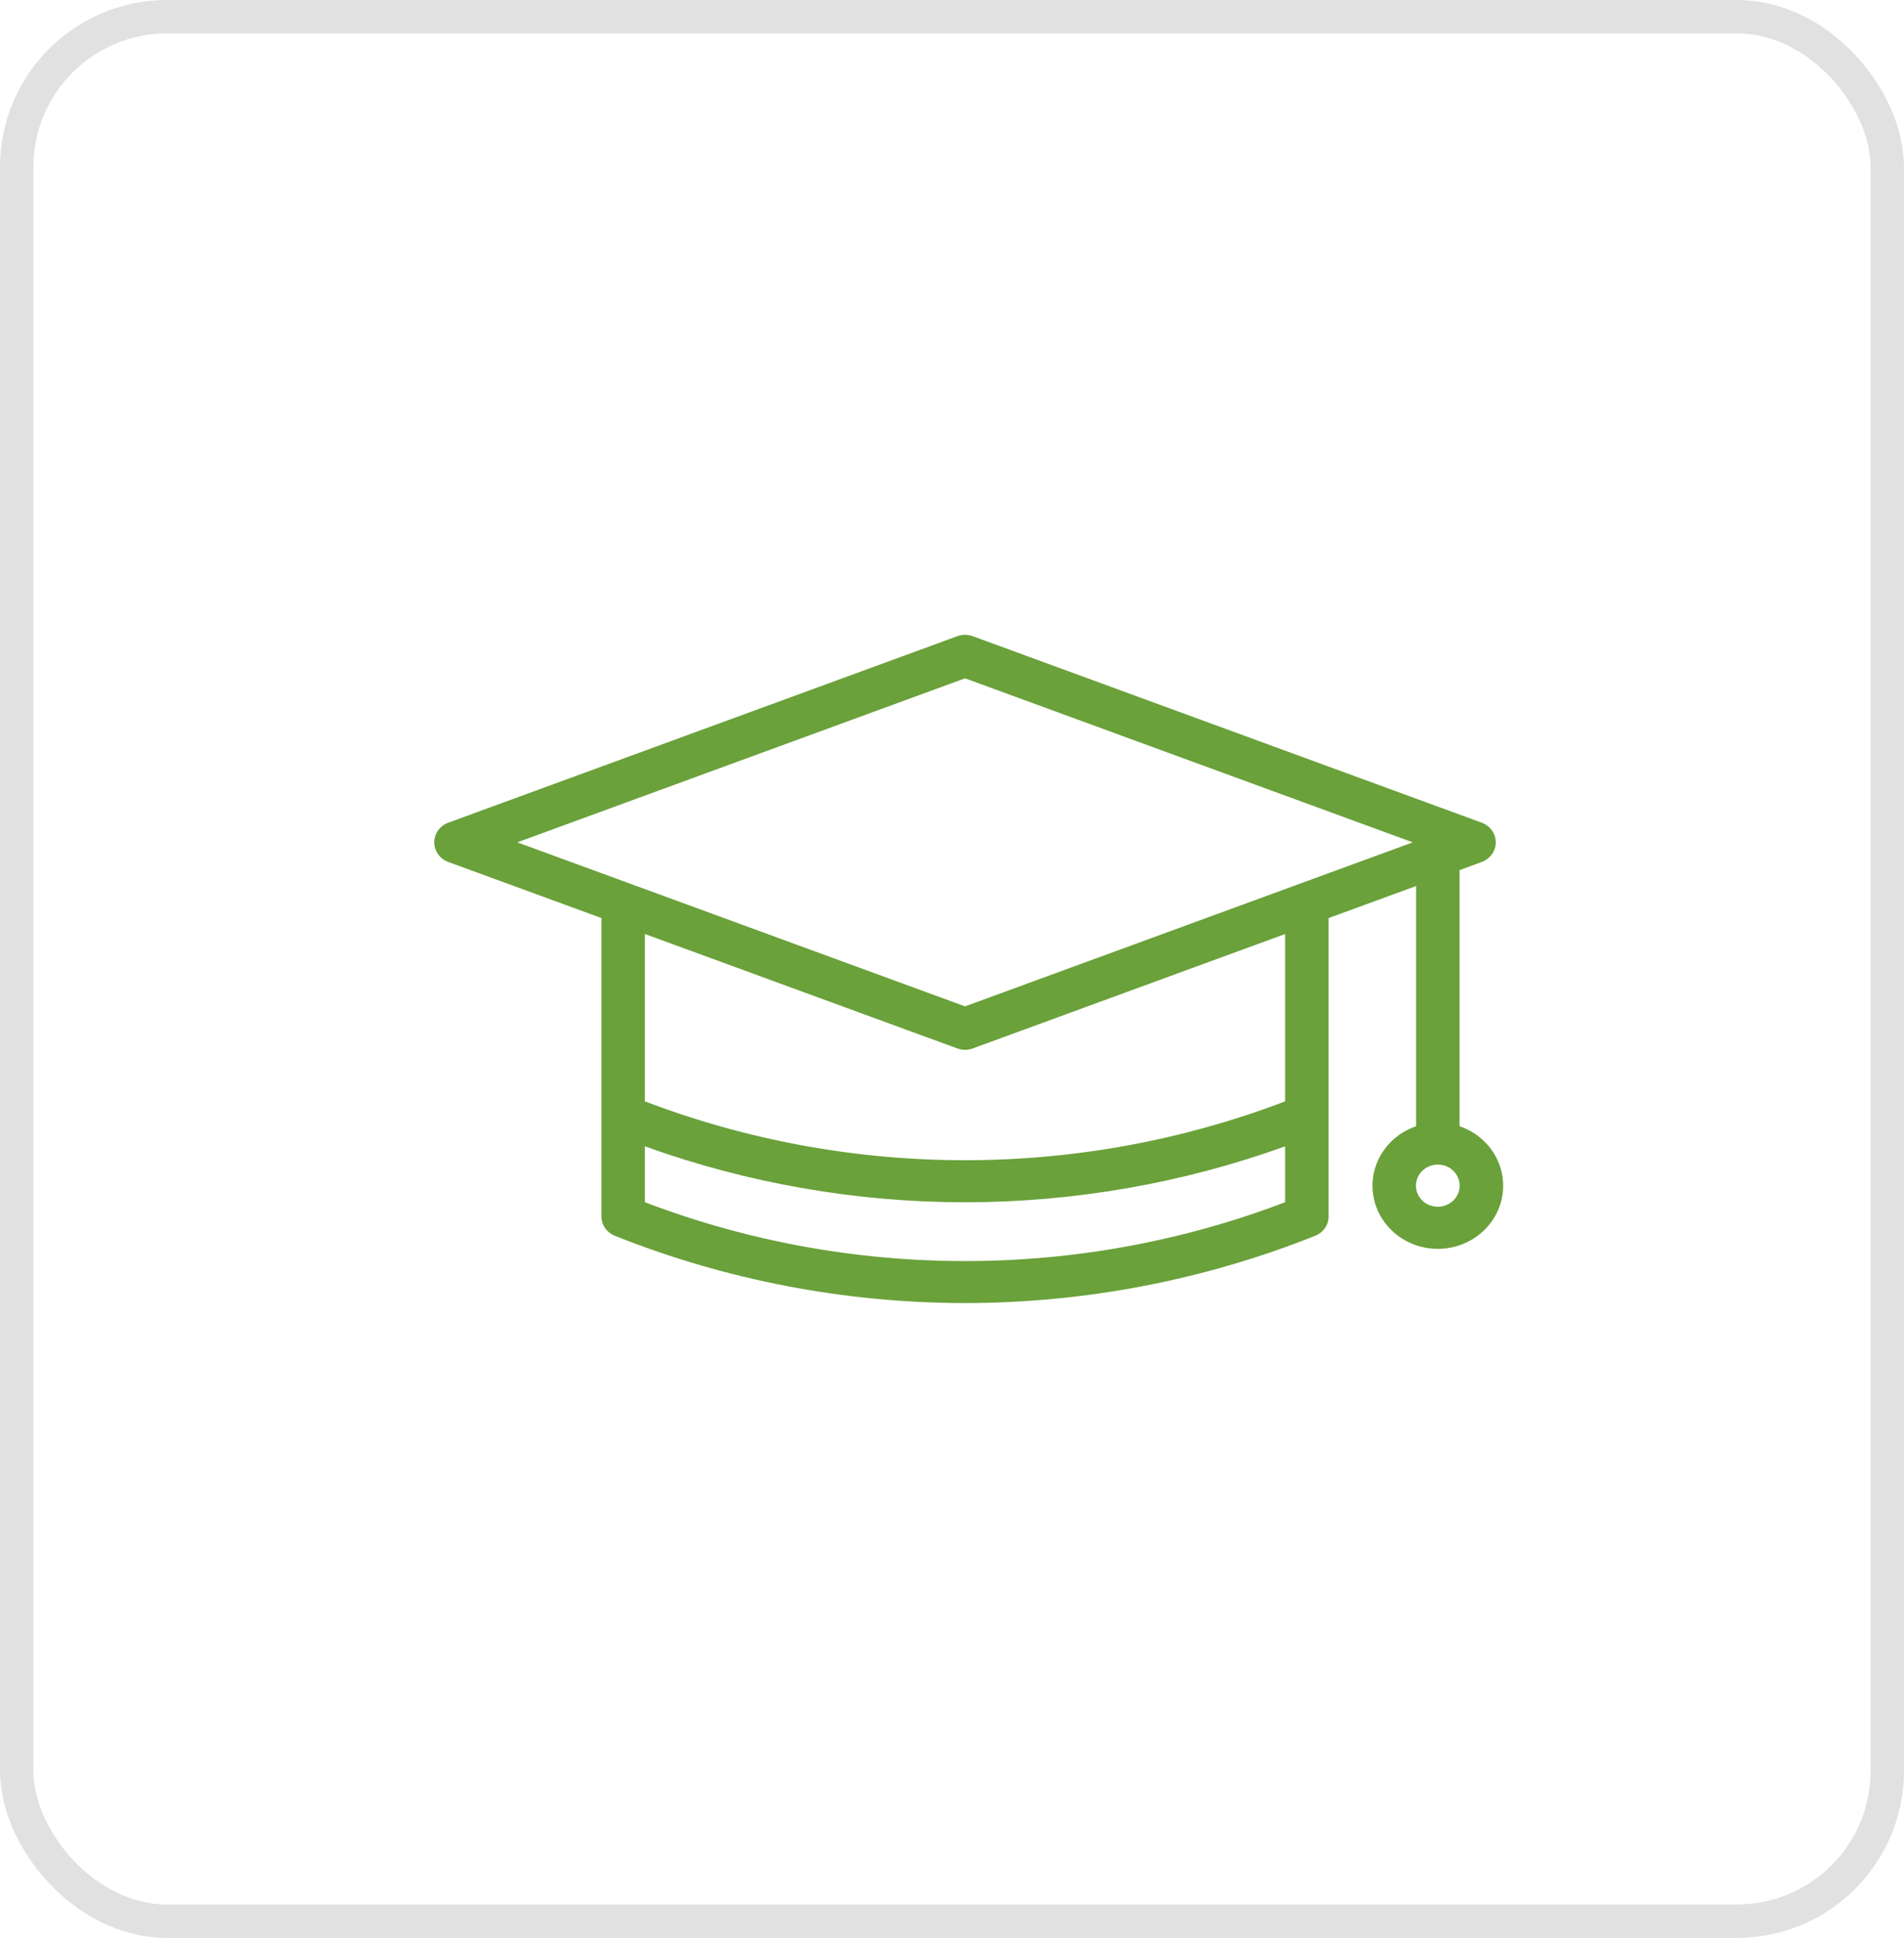
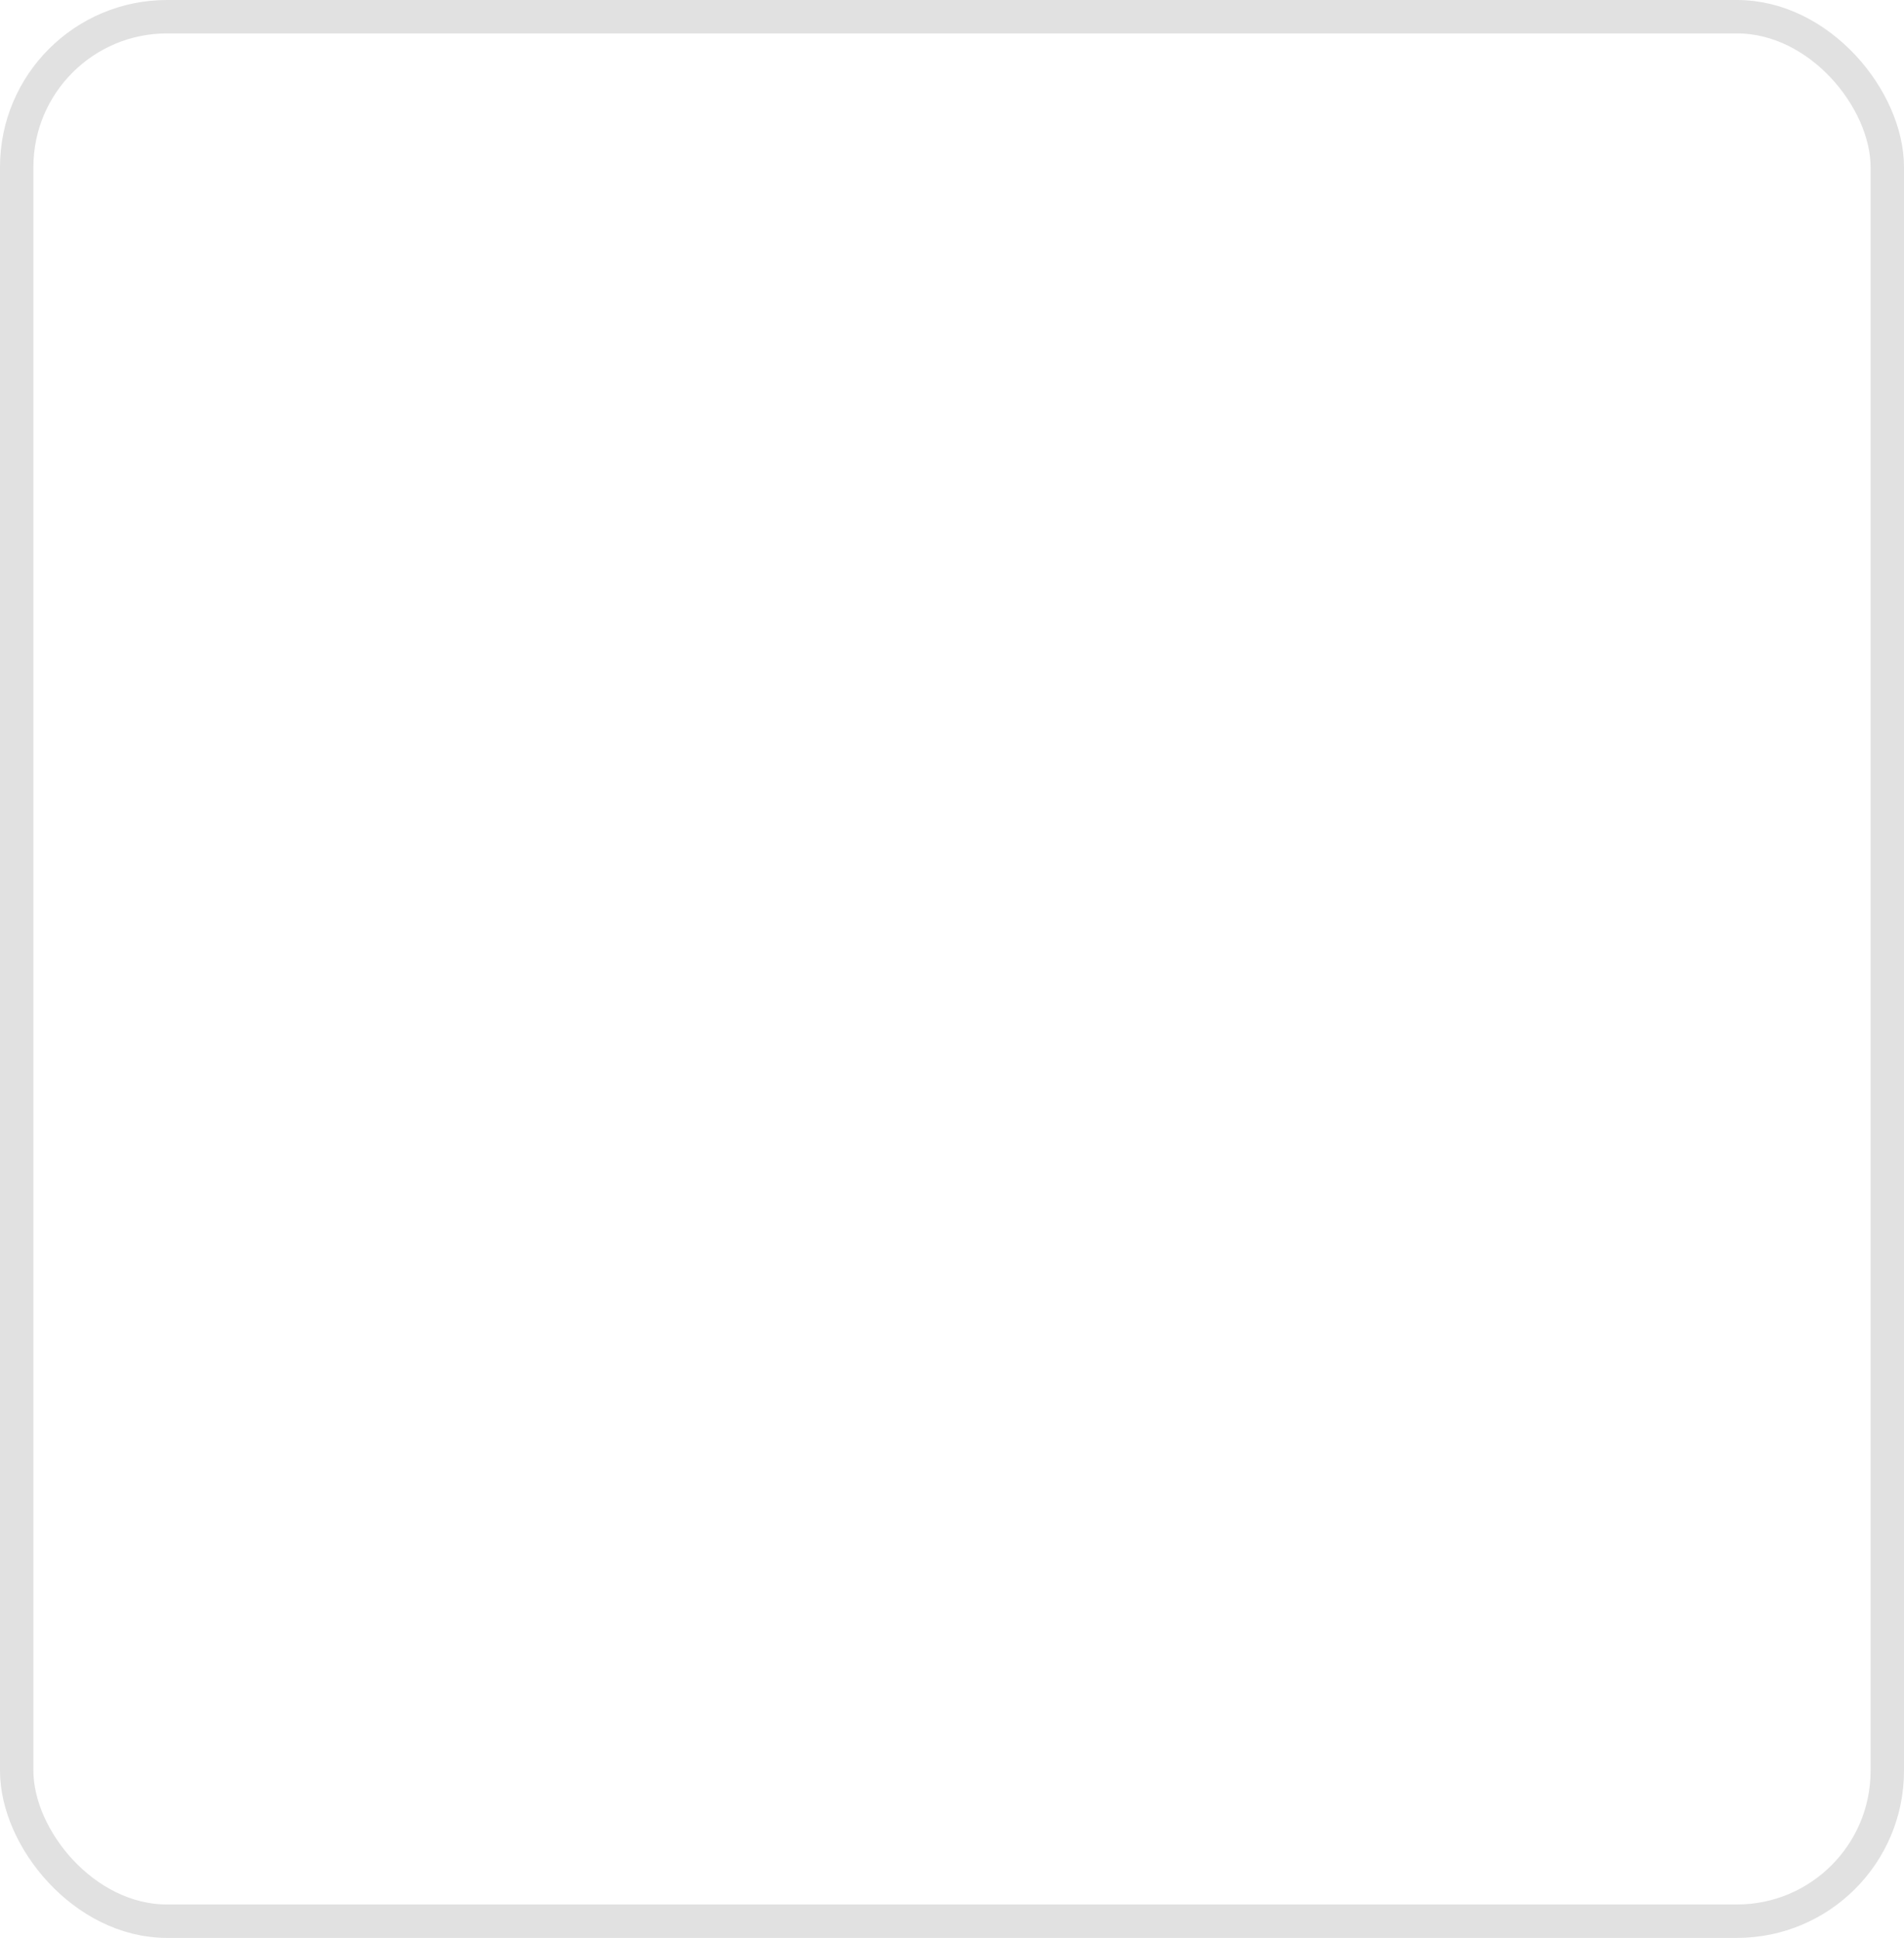
<svg xmlns="http://www.w3.org/2000/svg" width="57" height="58" viewBox="0 0 57 58" fill="none">
  <rect x="0.5" y="0.5" width="56" height="57" rx="4.5" stroke="#E1E1E1" />
-   <path d="M13.42 25.798L18.005 27.477V36.406C18.005 36.531 18.043 36.652 18.115 36.756C18.187 36.859 18.289 36.94 18.408 36.987C21.732 38.313 25.293 38.997 28.89 39C32.486 38.997 36.047 38.313 39.372 36.987C39.491 36.94 39.593 36.859 39.665 36.756C39.737 36.652 39.775 36.53 39.775 36.406V27.477L42.394 26.518V33.708C41.958 33.856 41.592 34.148 41.358 34.533C41.124 34.917 41.039 35.368 41.117 35.808C41.194 36.247 41.431 36.645 41.783 36.932C42.136 37.22 42.583 37.377 43.044 37.377C43.506 37.377 43.952 37.22 44.305 36.932C44.658 36.645 44.894 36.247 44.972 35.808C45.05 35.368 44.964 34.917 44.731 34.533C44.497 34.148 44.13 33.856 43.695 33.708V26.042L44.359 25.798C44.482 25.753 44.588 25.673 44.663 25.568C44.738 25.463 44.779 25.338 44.779 25.211C44.779 25.083 44.738 24.959 44.663 24.854C44.588 24.749 44.482 24.668 44.359 24.623L29.121 19.041C28.972 18.986 28.808 18.986 28.659 19.041L13.42 24.623C13.296 24.668 13.19 24.749 13.115 24.854C13.04 24.959 13 25.083 13 25.211C13 25.338 13.04 25.463 13.115 25.568C13.19 25.673 13.296 25.753 13.42 25.798ZM43.044 36.118C42.914 36.118 42.788 36.081 42.68 36.012C42.573 35.942 42.489 35.844 42.439 35.728C42.39 35.613 42.377 35.486 42.402 35.363C42.427 35.241 42.49 35.128 42.581 35.04C42.673 34.952 42.789 34.892 42.916 34.867C43.043 34.843 43.175 34.855 43.294 34.903C43.414 34.951 43.516 35.032 43.588 35.136C43.66 35.24 43.698 35.362 43.698 35.487C43.698 35.654 43.629 35.815 43.506 35.933C43.384 36.051 43.217 36.118 43.044 36.118ZM19.306 35.982V34.309C22.372 35.414 25.617 35.981 28.89 35.984C32.162 35.981 35.408 35.414 38.473 34.309V35.982C32.316 38.33 25.464 38.33 19.306 35.982ZM38.473 32.963C32.316 35.312 25.464 35.312 19.306 32.963V27.954L28.659 31.379C28.808 31.434 28.972 31.434 29.121 31.379L38.473 27.954V32.963ZM28.89 20.302L42.294 25.211L28.89 30.12L15.486 25.211L28.89 20.302Z" fill="#6AA13A" />
</svg>